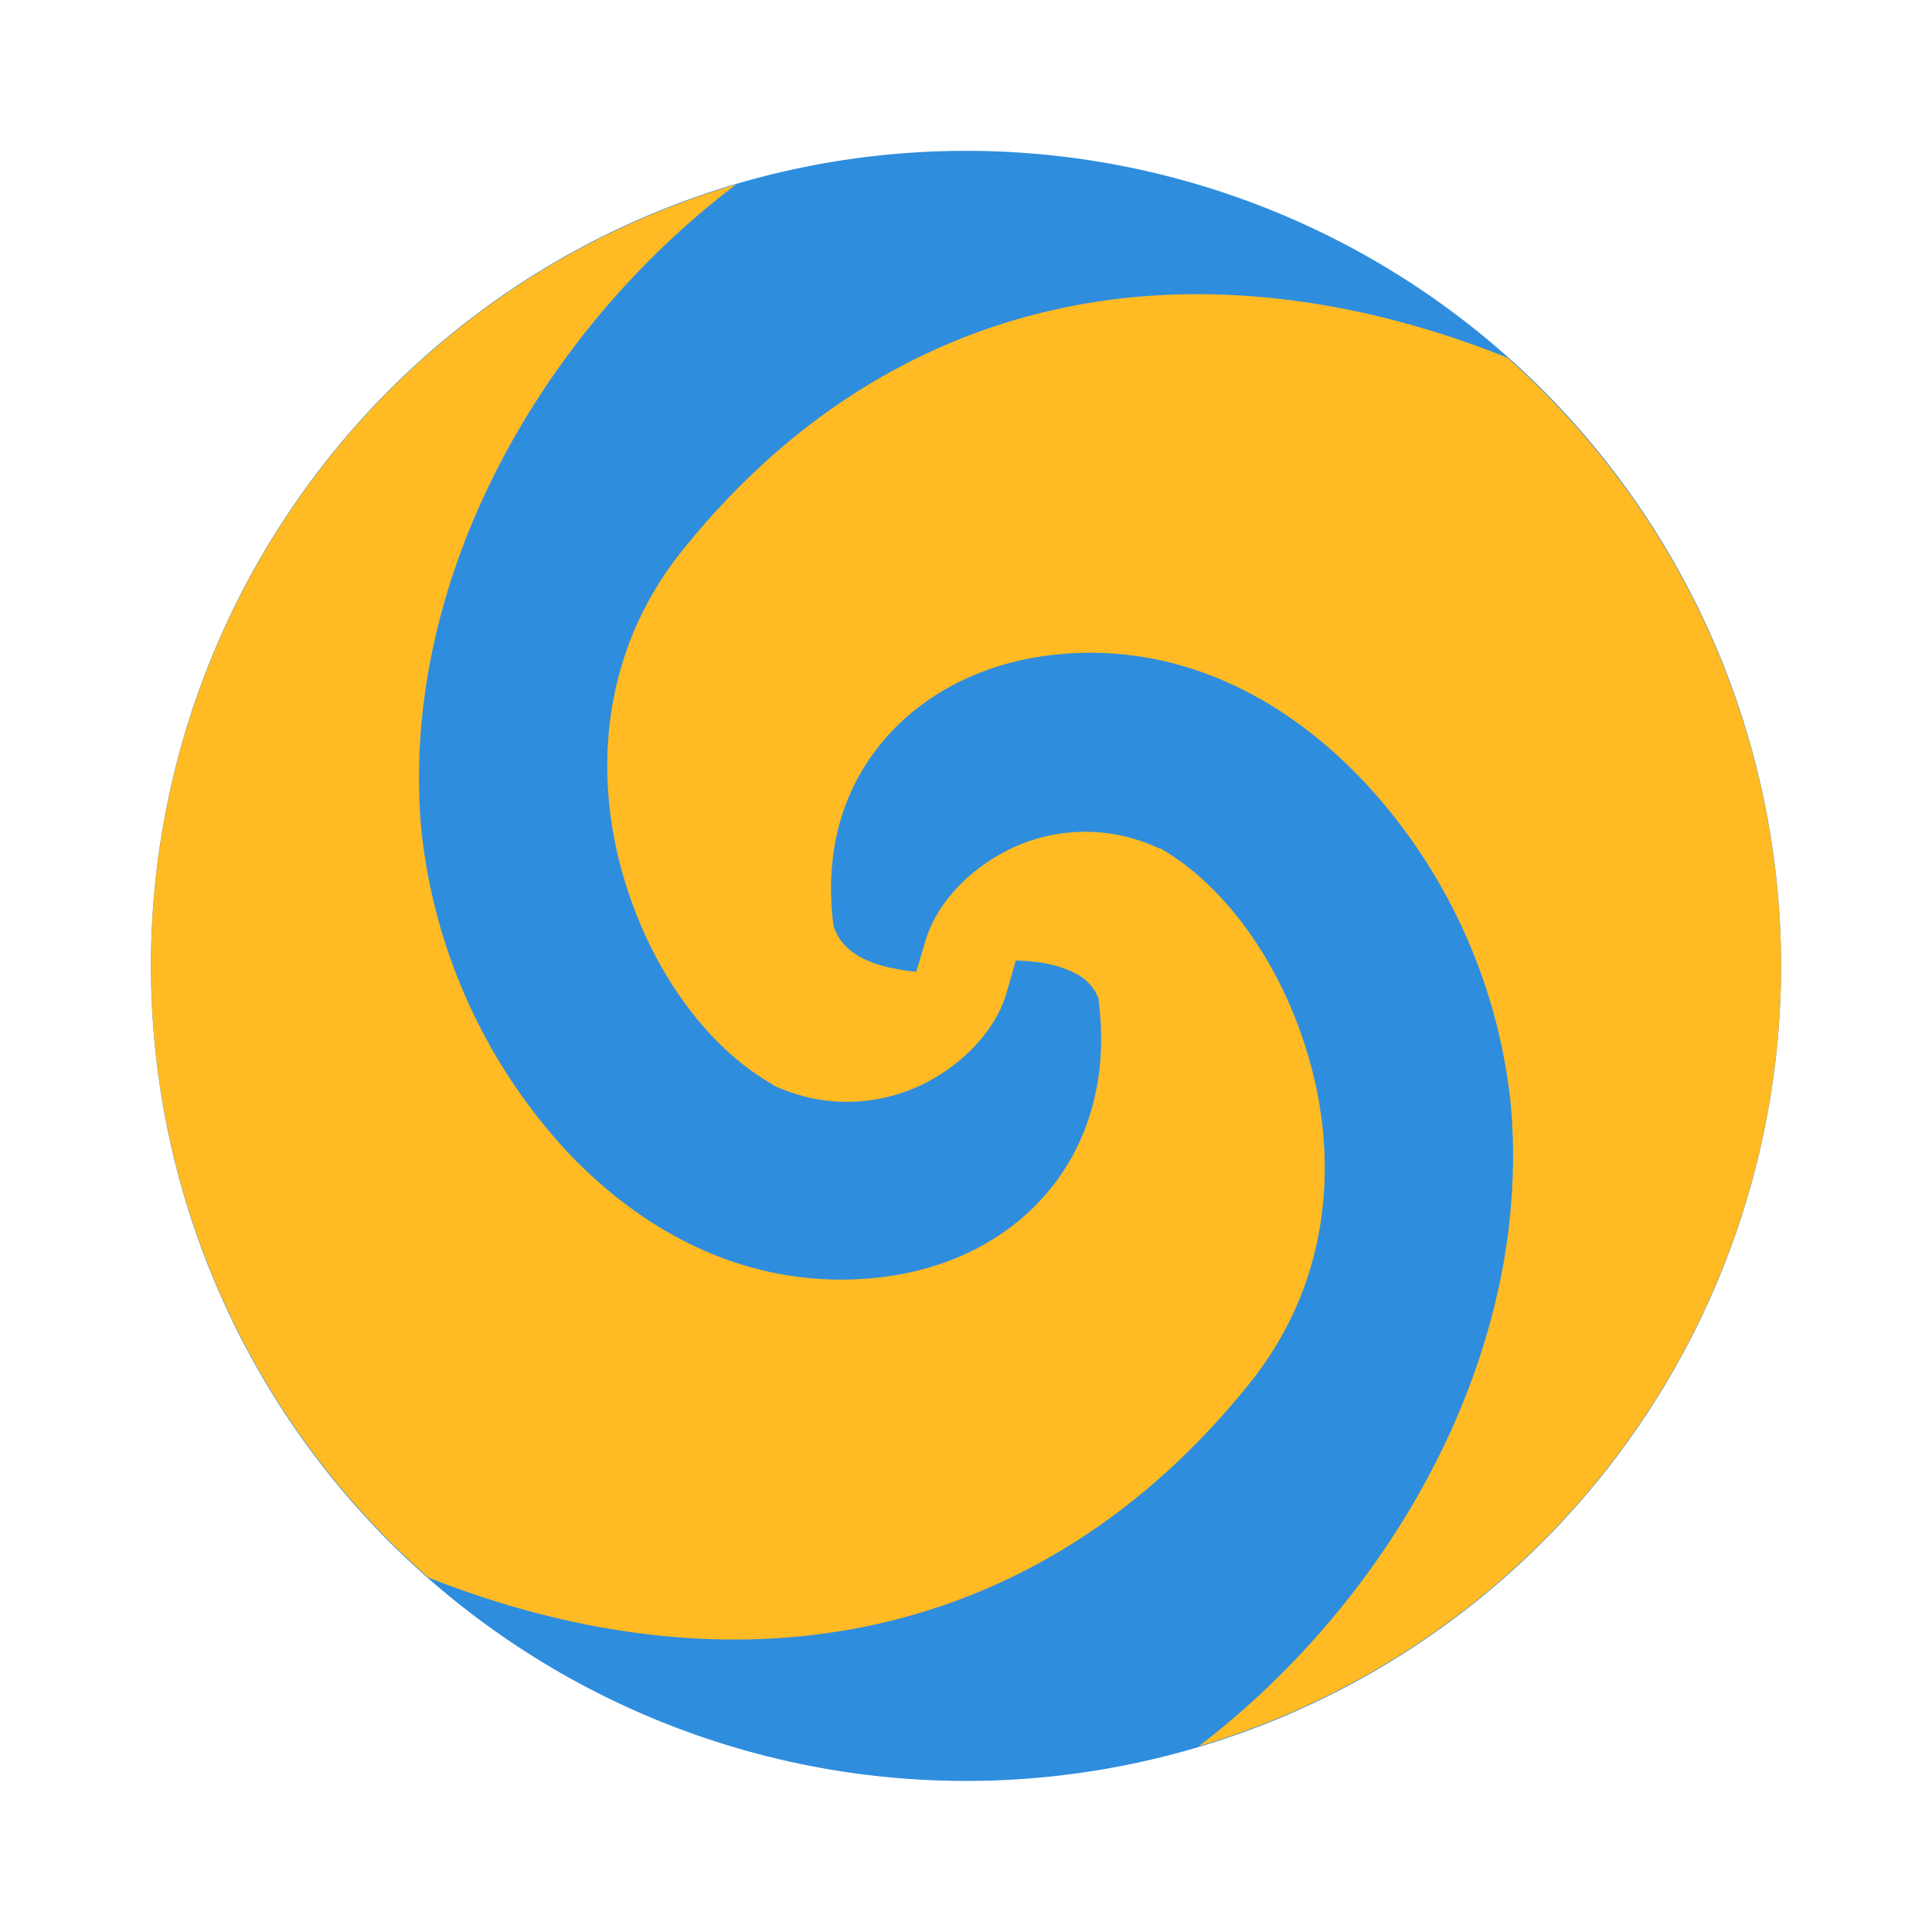
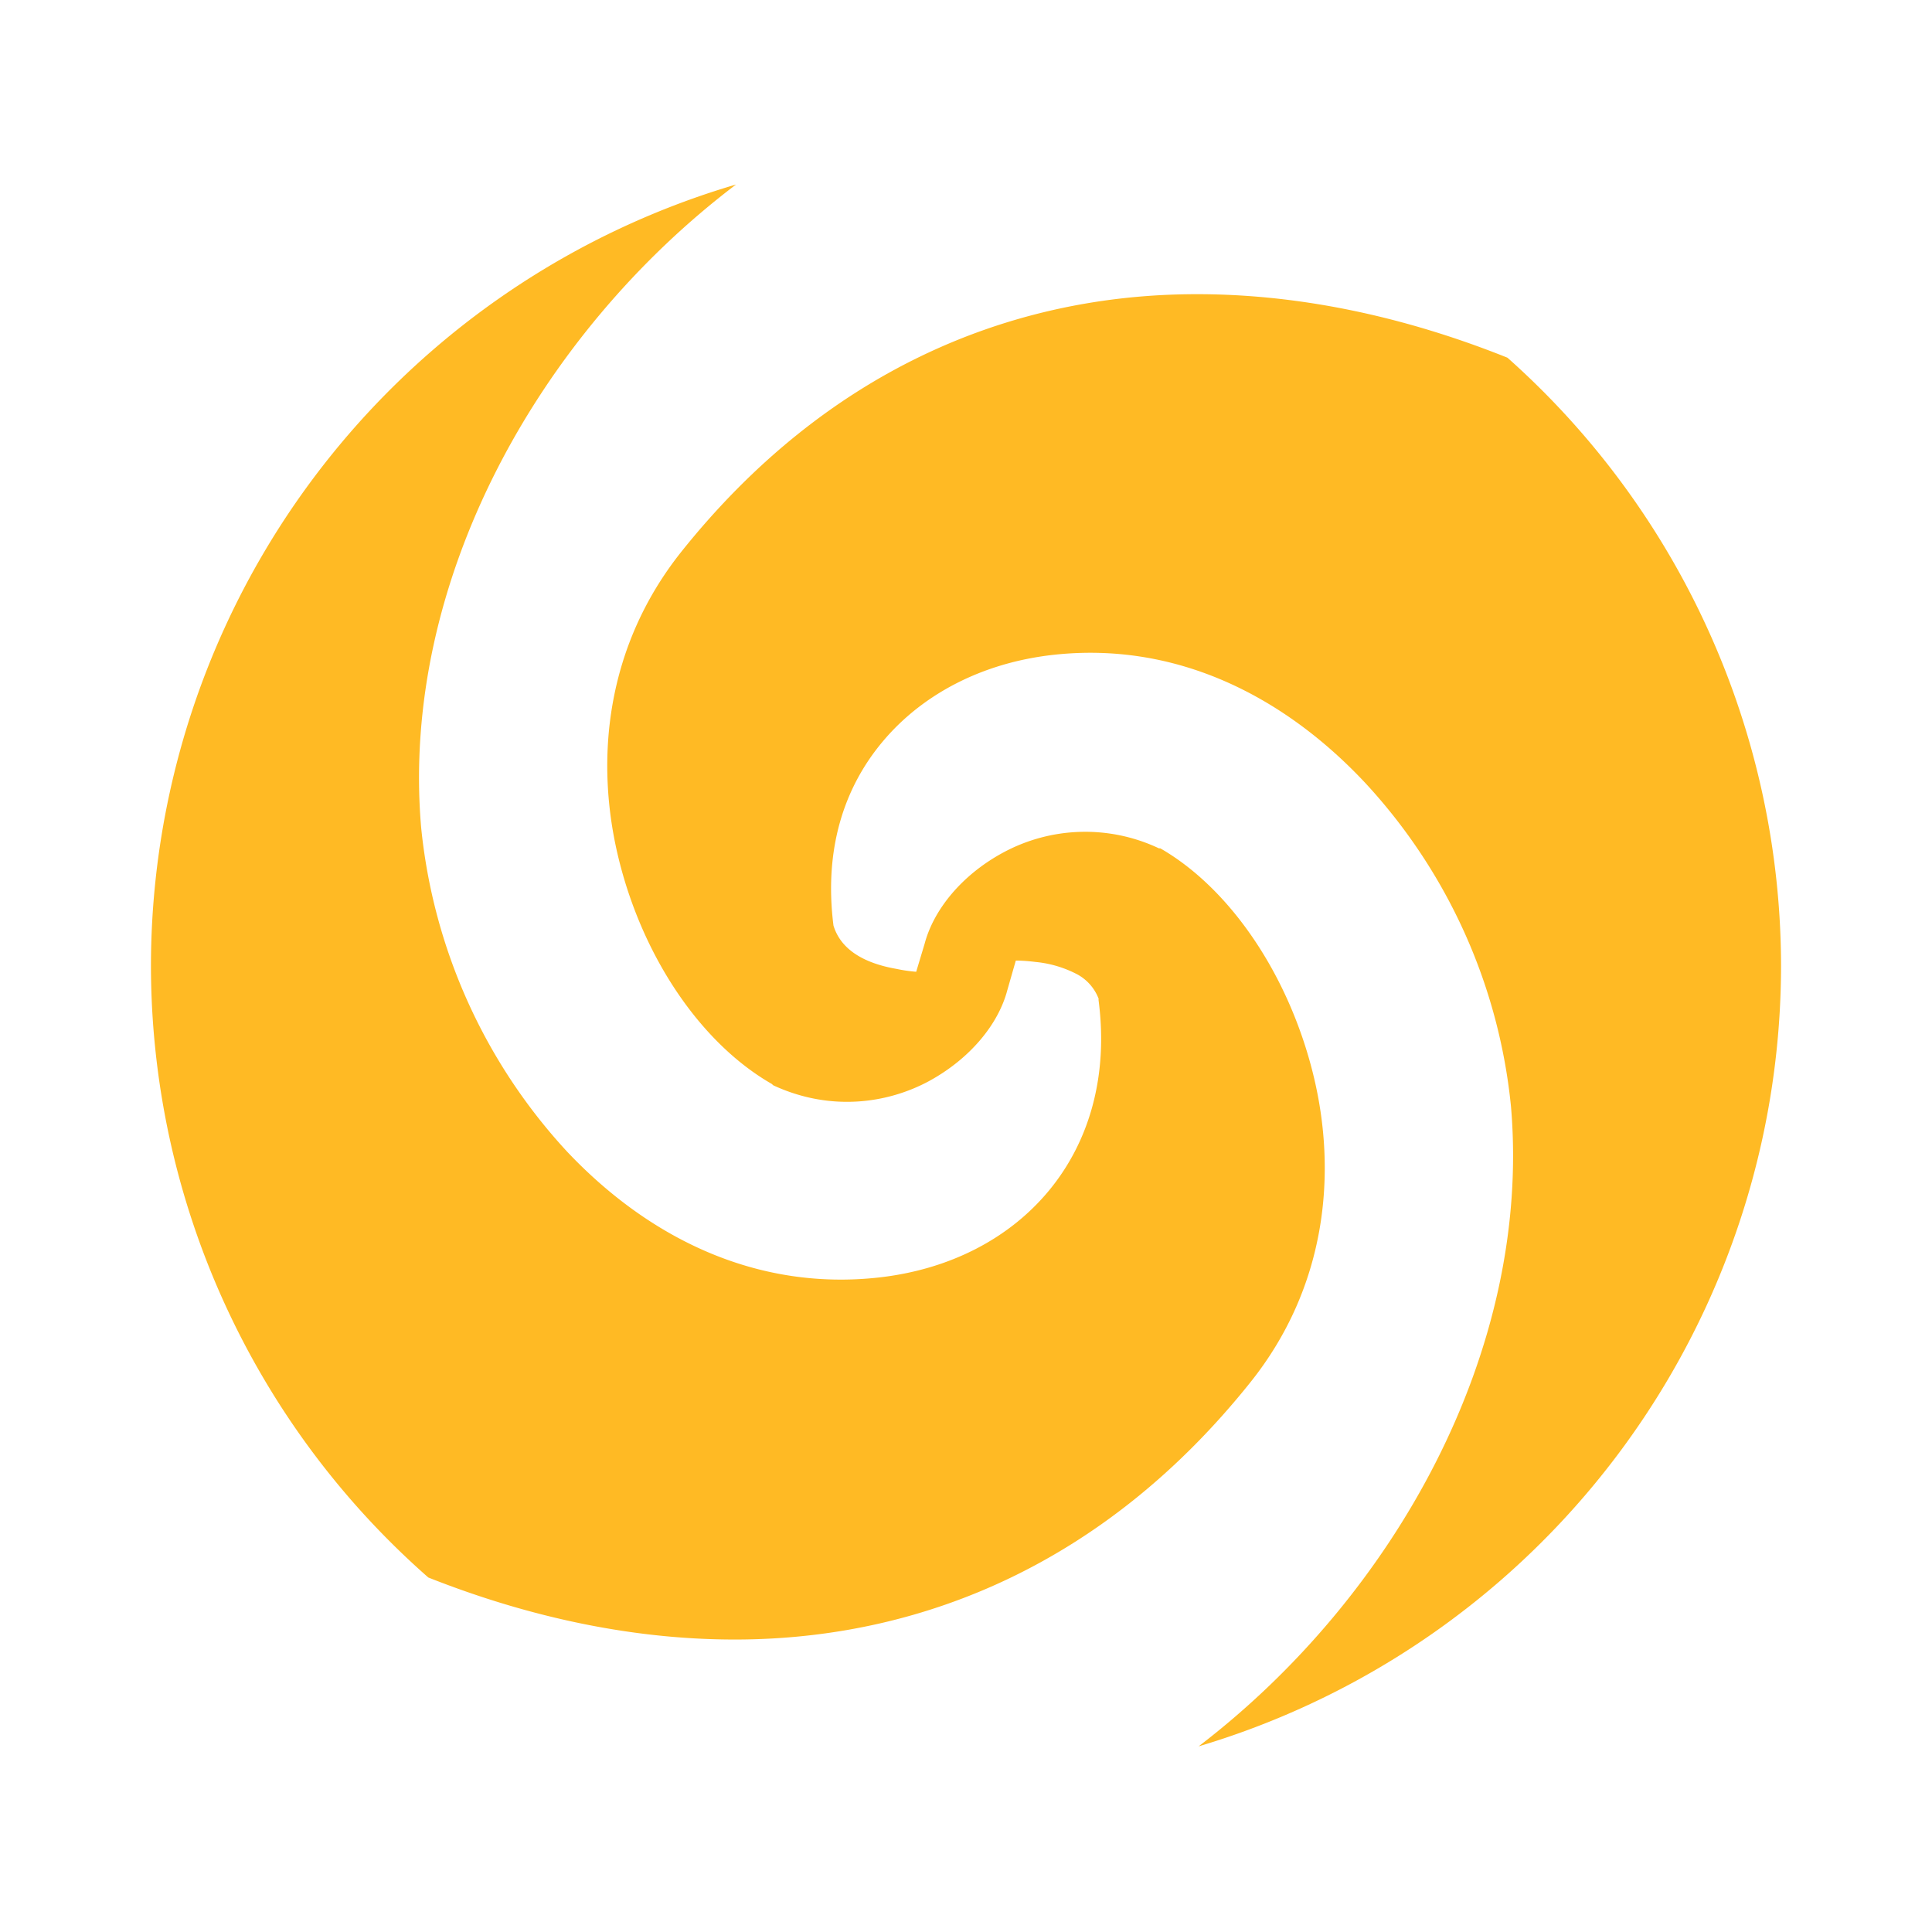
<svg xmlns="http://www.w3.org/2000/svg" width="64" height="64" viewBox="0 0 16.933 16.933">
-   <path d="M8.467 1.322a7.144 7.144 0 0 0-7.144 7.143 7.144 7.144 0 0 0 7.144 7.144 7.144 7.144 0 0 0 7.143-7.144 7.144 7.144 0 0 0-7.143-7.143z" fill="#2f8ddd" />
  <path d="M6.448 1.618a7.144 7.144 0 0 0-5.125 6.847 7.144 7.144 0 0 0 2.431 5.361c.889.352 1.832.557 2.776.543 1.584-.024 3.17-.68 4.426-2.25.669-.834.768-1.835.553-2.705-.215-.87-.727-1.627-1.34-1.979h-.012a1.512 1.512 0 0 0-1.366.038c-.362.196-.608.5-.687.798l-.074.246a1.323 1.323 0 0 1-.172-.025c-.281-.049-.488-.166-.553-.38-.084-.663.089-1.204.43-1.611.346-.414.872-.693 1.5-.762 1.067-.117 2.01.355 2.728 1.12a4.882 4.882 0 0 1 1.28 2.839c.183 2.138-1.022 4.296-2.738 5.608a7.144 7.144 0 0 0 5.105-6.84 7.144 7.144 0 0 0-2.398-5.331c-.899-.36-1.853-.57-2.81-.556-1.583.023-3.168.68-4.425 2.25-.668.834-.768 1.835-.553 2.704.215.87.726 1.615 1.34 1.967l.013.012c.5.232 1 .16 1.364-.036.362-.197.61-.5.688-.799l.074-.258c.06 0 .114.005.173.012a.99.99 0 0 1 .368.11.41.41 0 0 1 .184.21c.002.003 0 .009 0 .012.176 1.339-.682 2.297-1.93 2.434-1.067.117-2.01-.343-2.73-1.106a4.9 4.9 0 0 1-1.277-2.84C3.507 5.101 4.72 2.93 6.45 1.618z" fill="#ffba24" fill-rule="evenodd" />
</svg>